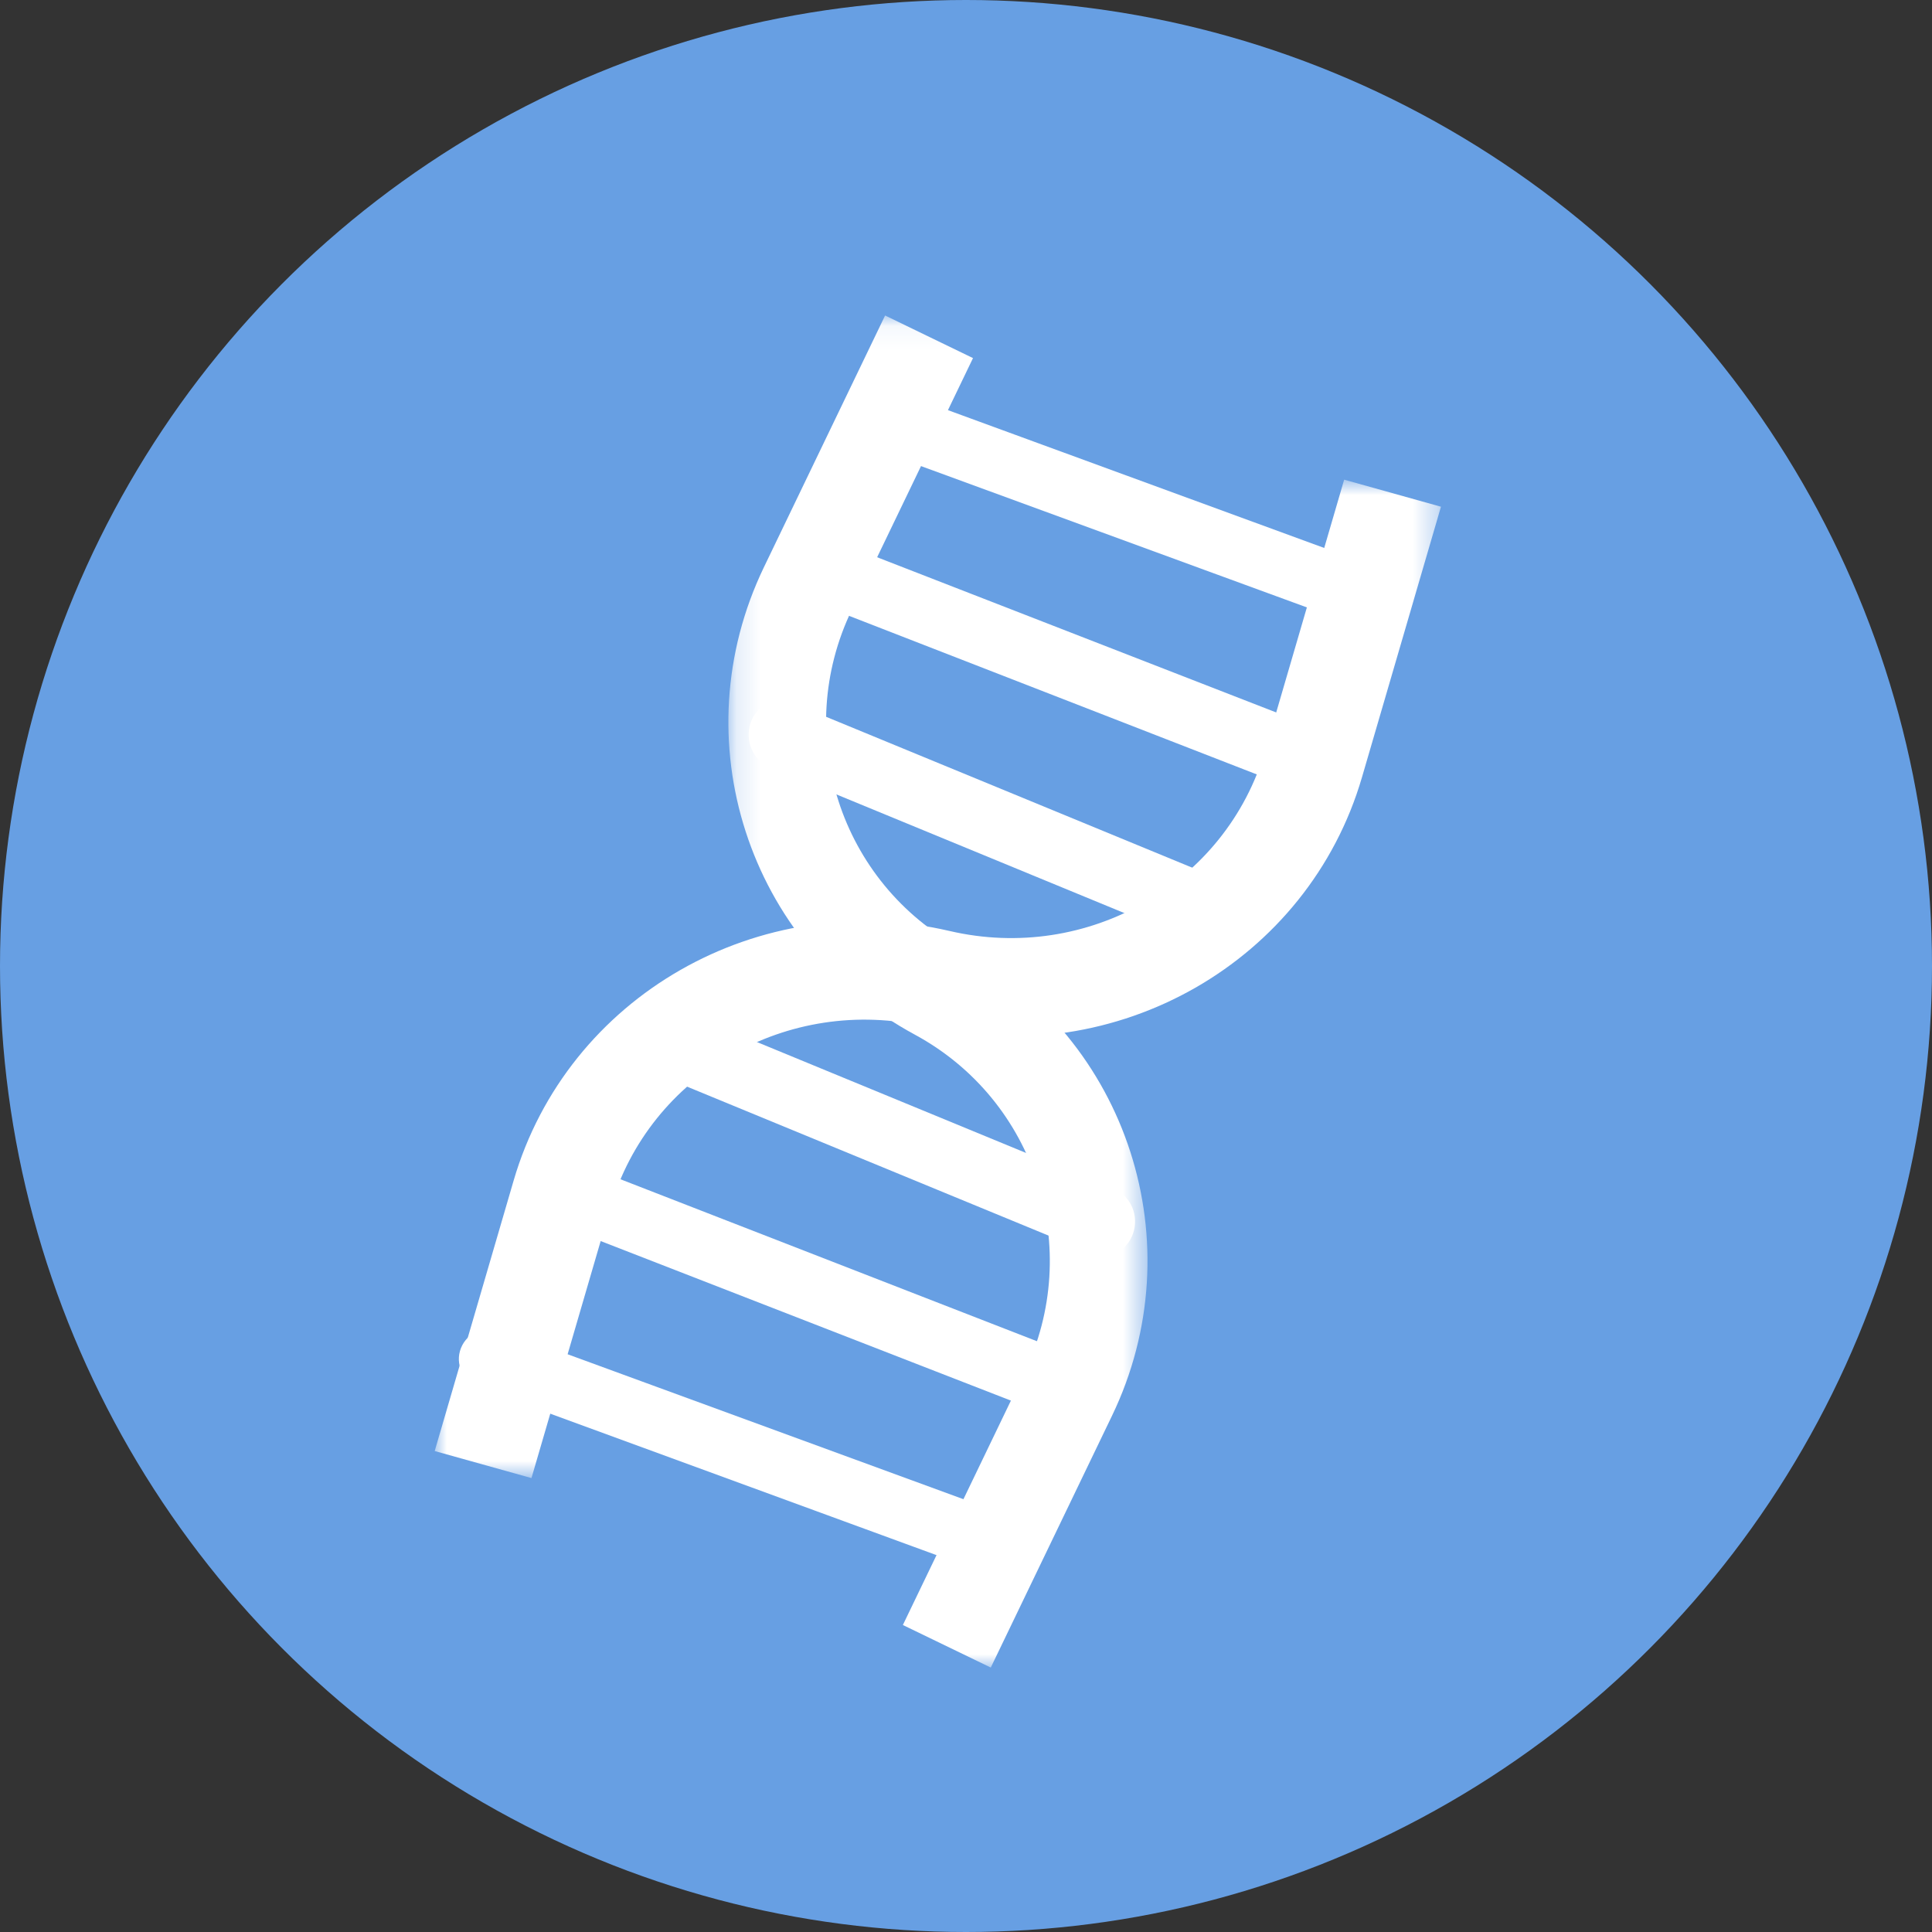
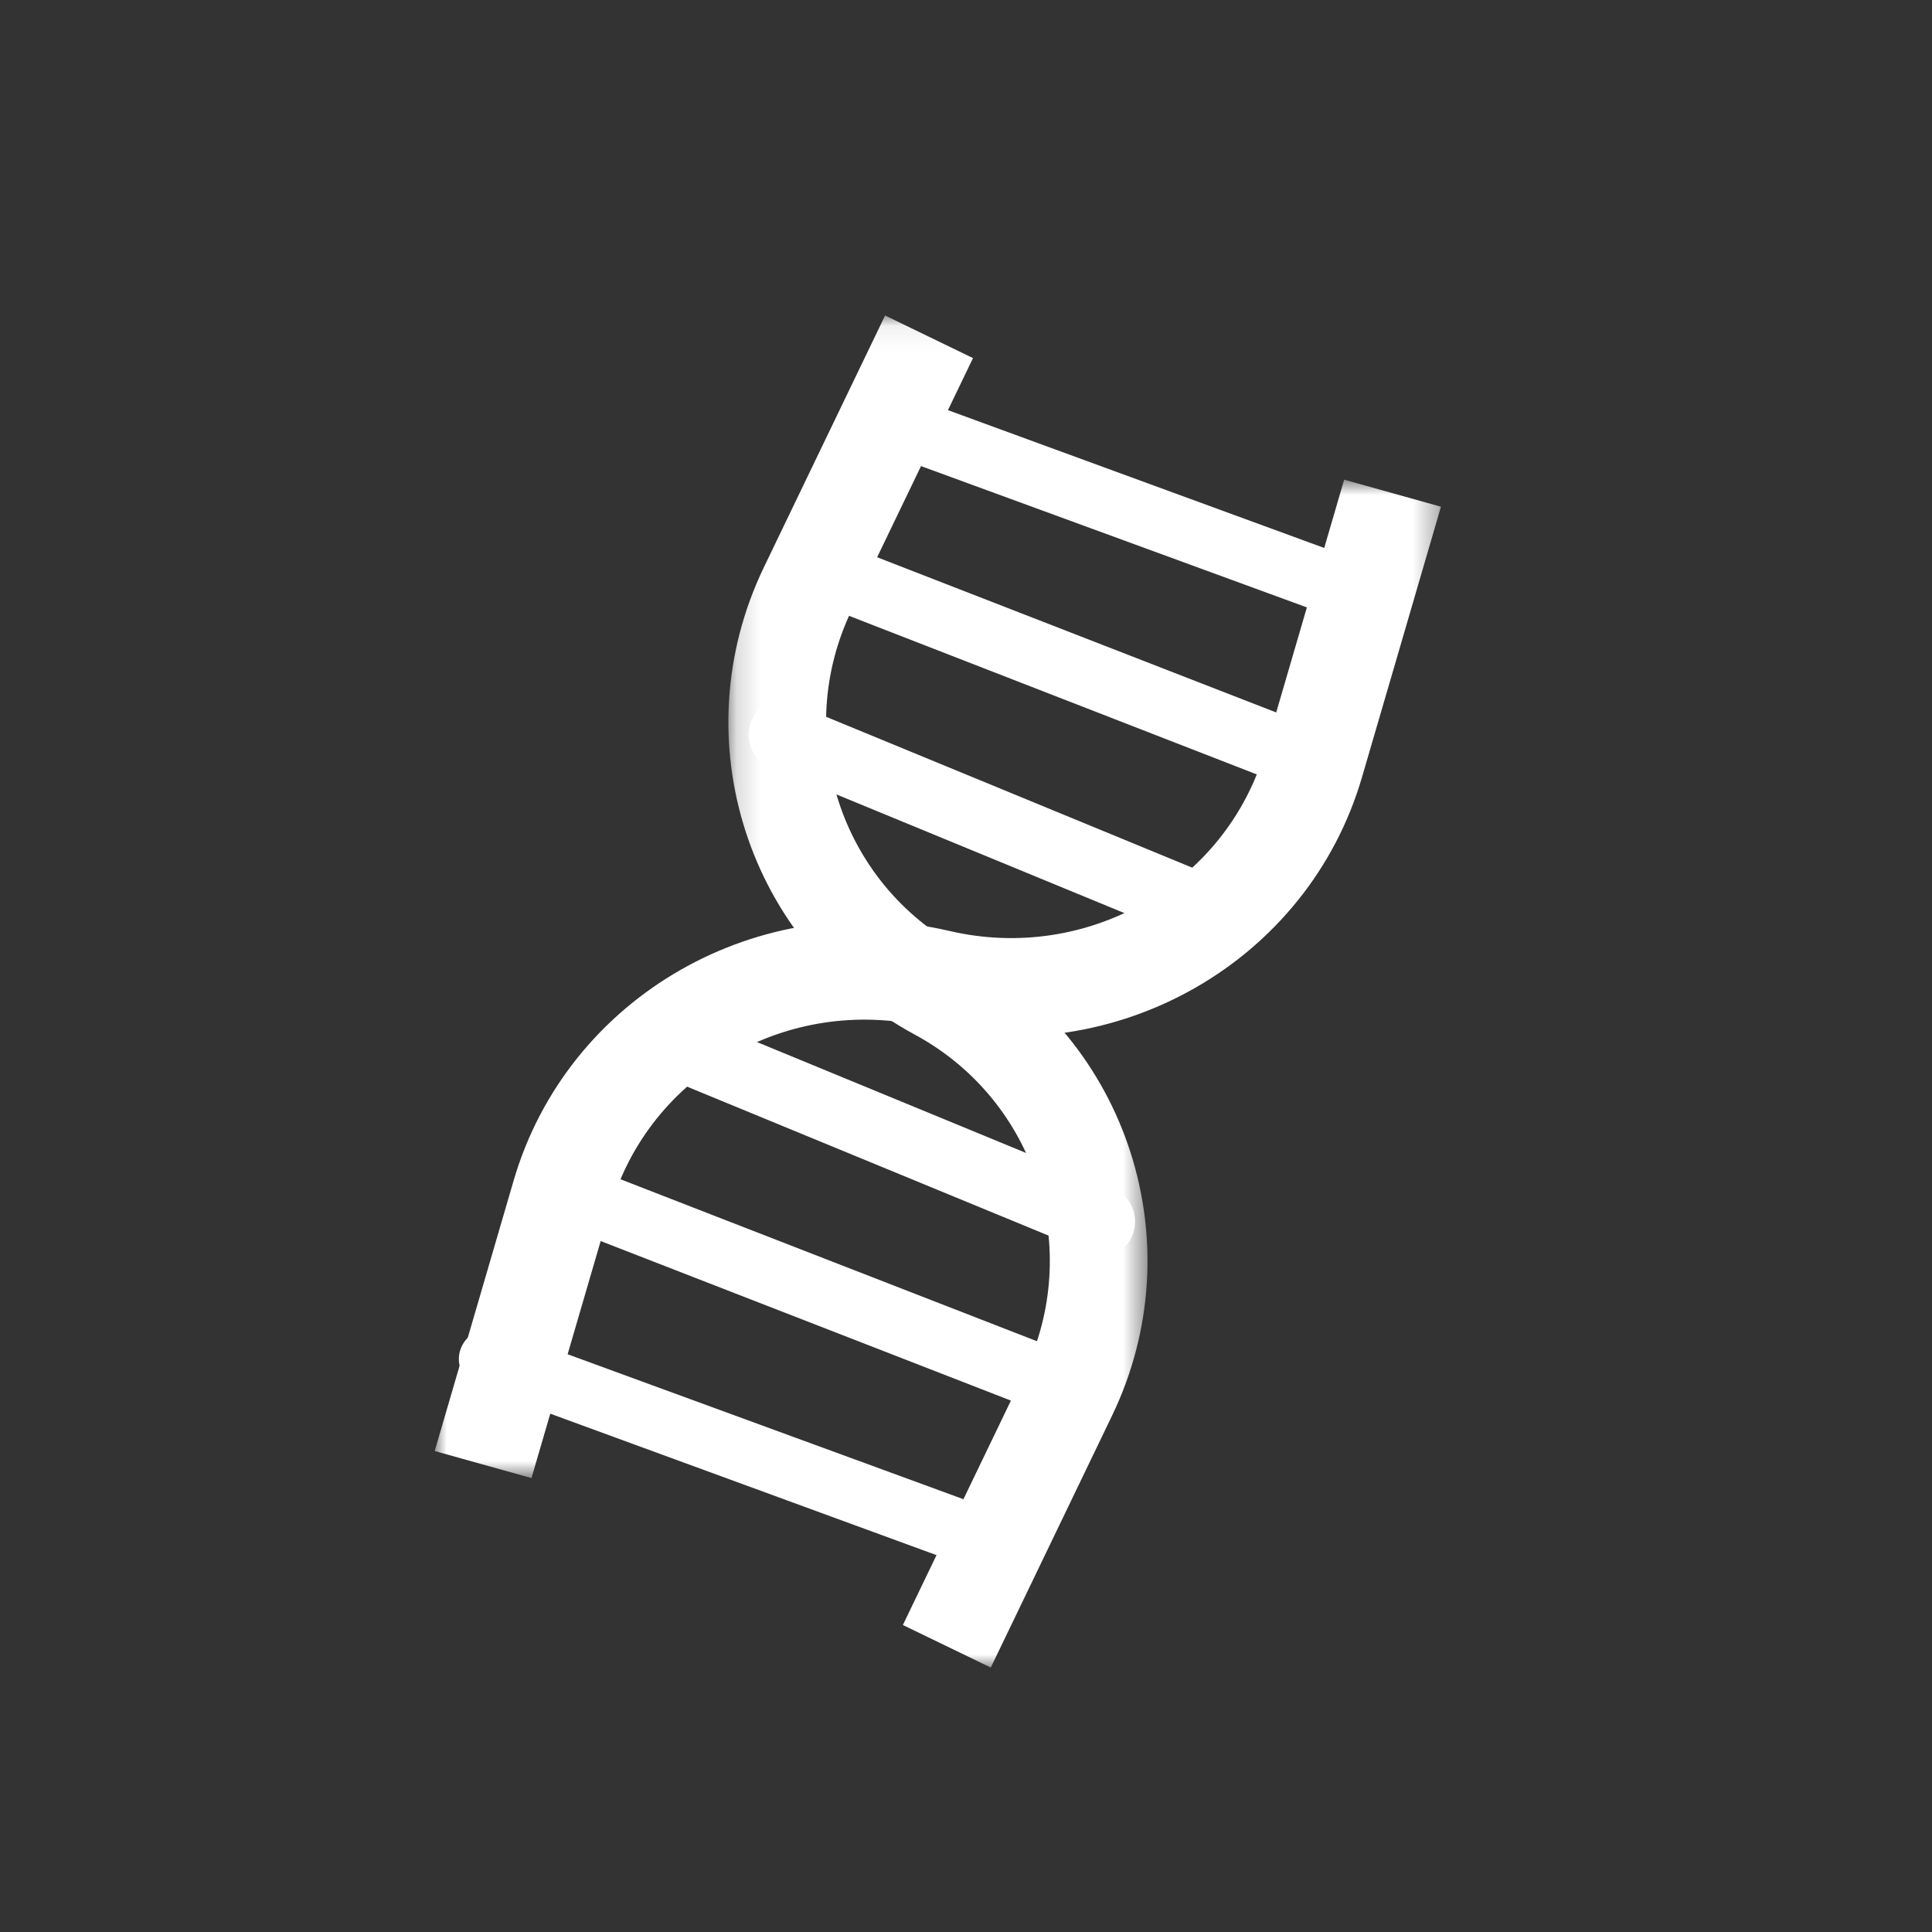
<svg xmlns="http://www.w3.org/2000/svg" xmlns:xlink="http://www.w3.org/1999/xlink" width="80px" height="80px" viewBox="0 0 80 80" version="1.1">
  <rect x="0" y="0" width="80" height="80" fill="#333333" stroke="none" />
  <title>lp-dna-whole-genome</title>
  <desc>Created with Sketch.</desc>
  <defs>
    <polygon id="path-1" points="0.161 0.066 17.516 0.066 17.516 56.05 0.161 56.05" />
    <polygon id="path-3" points="0 0.862 41.667 0.862 41.667 42.204 0 42.204" />
  </defs>
  <g id="Designs-v01" stroke="none" stroke-width="1" fill="none" fill-rule="evenodd">
    <g id="02-DNA" transform="translate(-978, -1092)">
      <g id="lp-dna-whole-genome" transform="translate(978, 1092)">
-         <circle id="Oval-Copy-7" fill="#679FE3" cx="40" cy="40" r="40" />
        <g id="Group-19" transform="translate(18, 13)">
          <g id="Group-3" transform="translate(12, 0)">
            <mask id="mask-2" fill="white">
              <use xlink:href="#path-1" />
            </mask>
            <g id="Clip-2" />
            <path d="M11.026,56.05 L7.386,54.288 L12.407,43.859 C14.885,38.711 12.896,32.555 7.879,29.841 C0.954,26.097 -1.791,17.598 1.629,10.494 L6.65,0.064 L10.29,1.828 L5.27,12.256 C2.791,17.404 4.78,23.562 9.798,26.274 C16.723,30.019 19.467,38.517 16.047,45.621 L11.026,56.05 Z" id="Fill-1" fill="#FFFFFF" mask="url(#mask-2)" />
          </g>
          <g id="Group-6" transform="translate(0, 6)">
            <mask id="mask-4" fill="white">
              <use xlink:href="#path-3" />
            </mask>
            <g id="Clip-5" />
            <path d="M4.007,42.204 L-0,41.084 L3.269,29.883 C5.498,22.254 13.423,17.717 21.316,19.549 C27.028,20.881 32.775,17.591 34.389,12.063 L37.659,0.862 L41.667,1.982 L38.397,13.183 C36.17,20.814 28.243,25.352 20.35,23.516 C14.632,22.186 8.891,25.475 7.277,31.003 L4.007,42.204 Z" id="Fill-4" fill="#FFFFFF" mask="url(#mask-4)" />
          </g>
-           <path d="M31.687,26 C31.532,26 31.374,25.97 31.22,25.906 L13.846,18.746 C13.168,18.468 12.829,17.647 13.086,16.916 C13.345,16.182 14.104,15.814 14.78,16.093 L32.155,23.253 C32.832,23.532 33.172,24.352 32.913,25.085 C32.714,25.652 32.216,26 31.687,26" id="Fill-7" fill="#FFFFFF" />
+           <path d="M31.687,26 C31.532,26 31.374,25.97 31.22,25.906 L13.846,18.746 C13.168,18.468 12.829,17.647 13.086,16.916 C13.345,16.182 14.104,15.814 14.78,16.093 L32.155,23.253 C32.832,23.532 33.172,24.352 32.913,25.085 " id="Fill-7" fill="#FFFFFF" />
          <path d="M36.682,20 C36.526,20 36.367,19.973 36.212,19.911 L14.849,11.603 C14.169,11.339 13.827,10.562 14.087,9.867 C14.346,9.173 15.109,8.824 15.787,9.089 L37.151,17.398 C37.831,17.662 38.173,18.439 37.913,19.134 C37.712,19.671 37.212,20 36.682,20" id="Fill-9" fill="#FFFFFF" />
          <path d="M38.674,13 C38.518,13 38.359,12.973 38.203,12.916 L17.854,5.464 C17.17,5.214 16.827,4.479 17.087,3.821 C17.348,3.163 18.113,2.833 18.797,3.084 L39.146,10.537 C39.83,10.787 40.174,11.522 39.912,12.18 C39.711,12.688 39.208,13 38.674,13" id="Fill-11" fill="#FFFFFF" />
          <path d="M27.687,39 C27.532,39 27.374,38.971 27.22,38.906 L9.846,31.747 C9.168,31.468 8.828,30.648 9.086,29.916 C9.344,29.182 10.103,28.814 10.781,29.093 L28.154,36.253 C28.832,36.532 29.172,37.352 28.913,38.086 C28.714,38.653 28.215,39 27.687,39" id="Fill-13" fill="#FFFFFF" />
          <path d="M26.683,46 C26.526,46 26.368,45.973 26.213,45.911 L4.849,37.603 C4.169,37.338 3.827,36.562 4.087,35.867 C4.345,35.173 5.106,34.824 5.786,35.089 L27.151,43.398 C27.831,43.662 28.173,44.439 27.913,45.133 C27.713,45.67 27.212,46 26.683,46" id="Fill-15" fill="#FFFFFF" />
          <path d="M22.675,52 C22.518,52 22.359,51.973 22.203,51.916 L1.853,44.464 C1.169,44.214 0.827,43.478 1.087,42.822 C1.348,42.164 2.115,41.832 2.796,42.085 L23.146,49.537 C23.83,49.787 24.174,50.523 23.912,51.18 C23.712,51.688 23.208,52 22.675,52" id="Fill-17" fill="#FFFFFF" />
        </g>
      </g>
    </g>
  </g>
</svg>